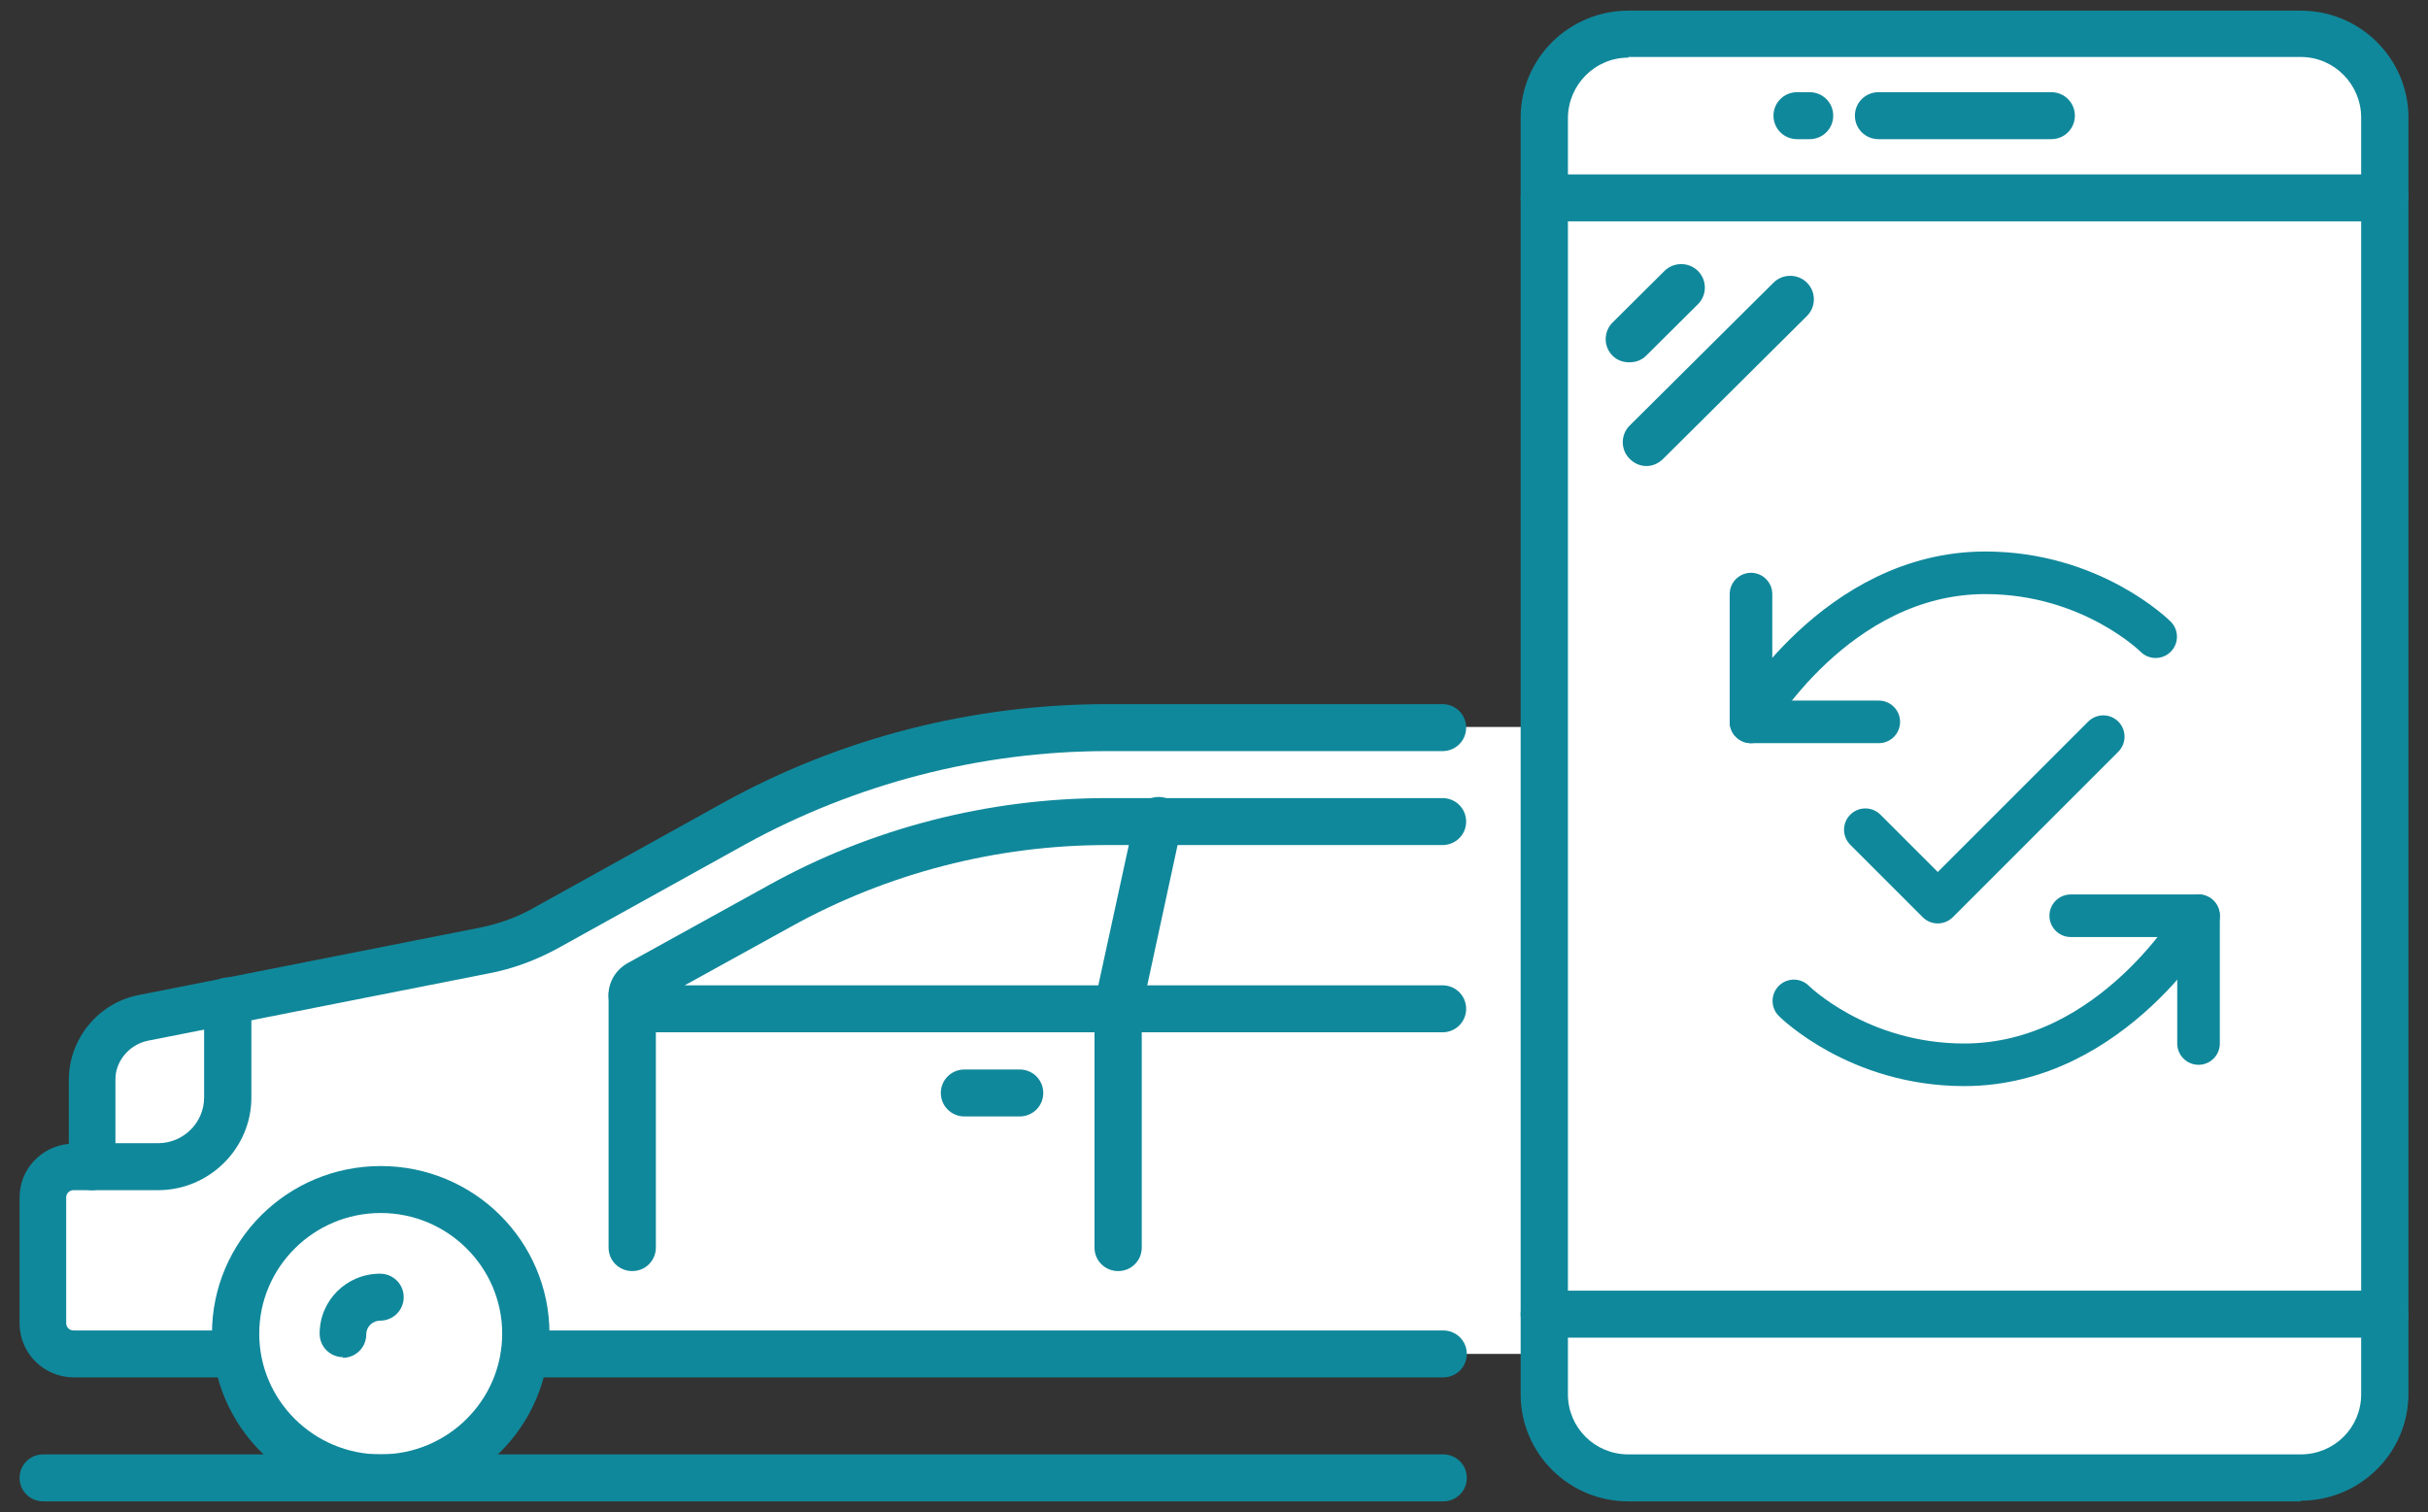
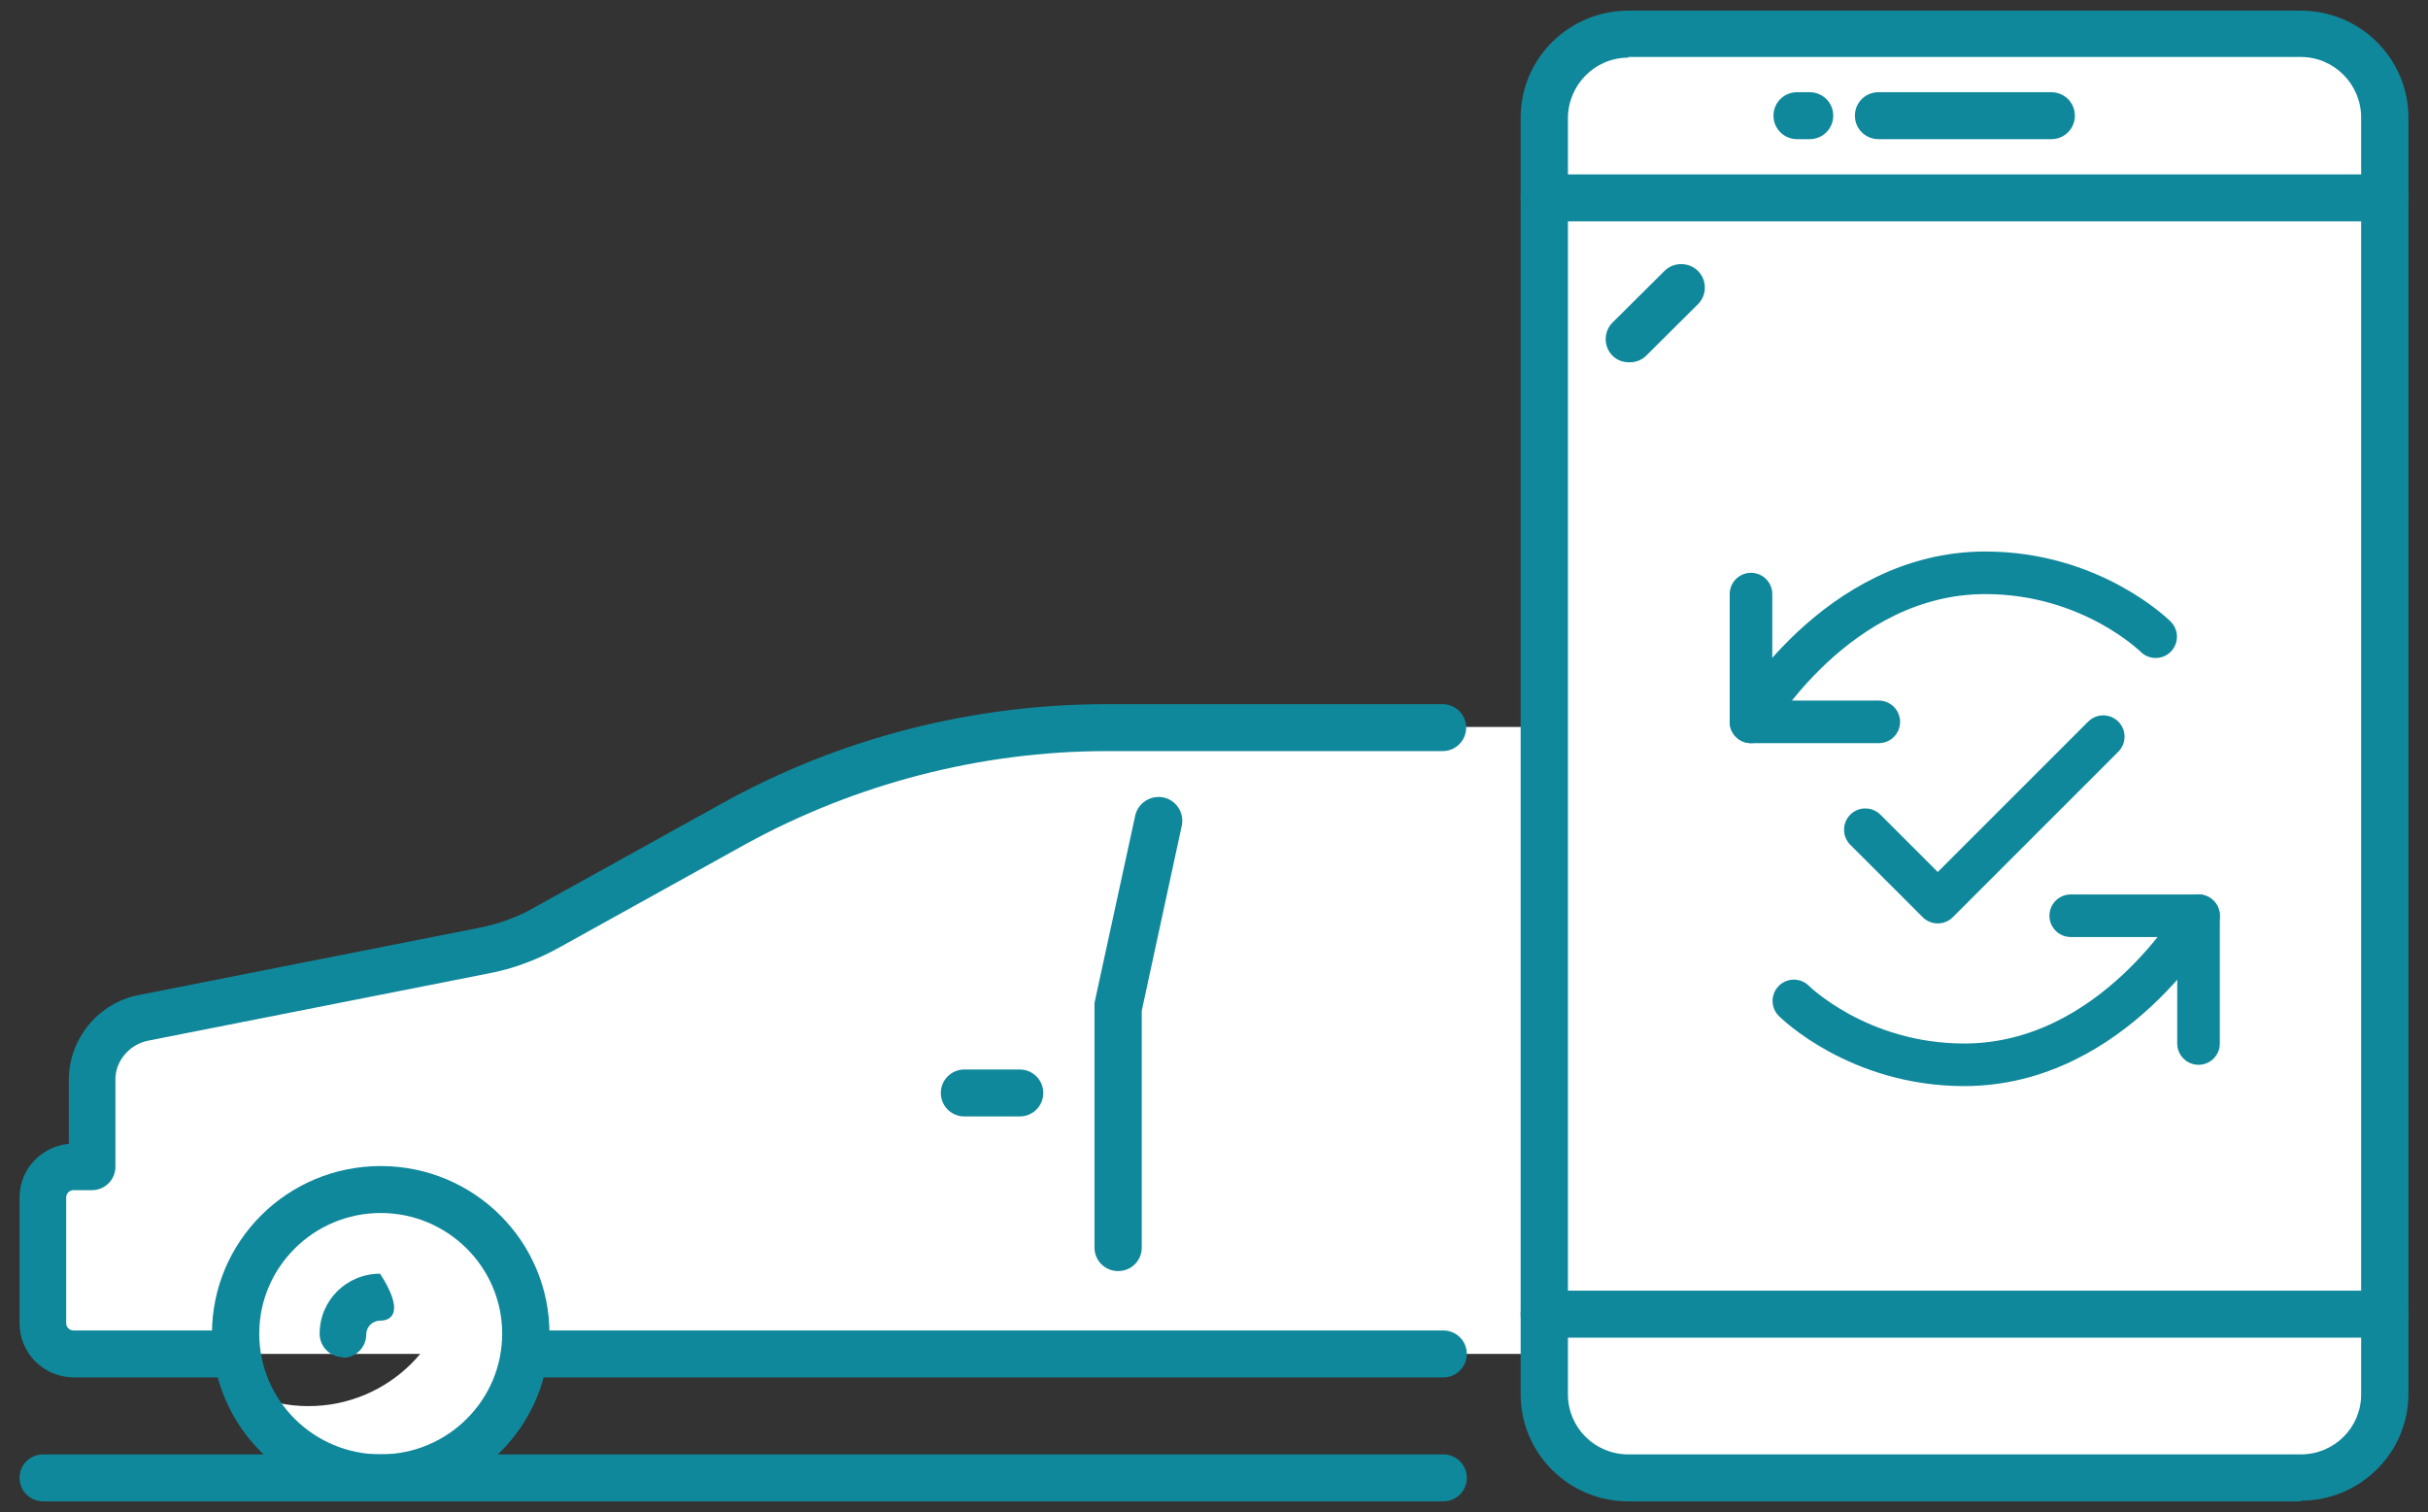
<svg xmlns="http://www.w3.org/2000/svg" width="114" height="71" viewBox="0 0 114 71" fill="none">
  <rect x="0" y="0" width="114" height="71" fill="#333333" stroke="none" />
  <path d="M74.296 63.576H3.478C2.676 63.576 2.029 62.933 2.029 62.137V56.224C2.029 55.428 2.676 54.784 3.478 54.784H4.341V50.679C4.341 49.27 5.328 48.045 6.746 47.769L22.716 44.614C23.795 44.399 24.813 44.032 25.769 43.511L34.494 38.67C39.858 35.699 45.901 34.137 52.036 34.137H79.846C81.727 34.137 83.484 34.964 84.717 36.373L90.791 43.48C91.407 44.185 91.716 45.073 91.716 45.992V54.784H92.302C93.103 54.784 93.751 55.428 93.751 56.224V62.137C93.751 62.933 93.103 63.576 92.302 63.576H74.358H74.296Z" fill="white" />
  <path d="M92.24 58.583H3.478C2.676 58.583 2.029 57.94 2.029 57.143V62.106C2.029 62.903 2.676 63.546 3.478 63.546H92.24C93.041 63.546 93.689 62.903 93.689 62.106V57.143C93.689 57.94 93.041 58.583 92.24 58.583Z" fill="white" />
  <path d="M74.235 62.627C74.235 66.364 77.287 69.397 81.049 69.397C84.81 69.397 87.862 66.364 87.862 62.627C87.862 58.889 84.81 55.857 81.049 55.857C77.287 55.857 74.235 58.889 74.235 62.627Z" fill="white" />
-   <path d="M11.062 62.627C11.062 66.364 14.114 69.397 17.876 69.397C21.637 69.397 24.689 66.364 24.689 62.627C24.689 58.889 21.637 55.857 17.876 55.857C14.114 55.857 11.062 58.889 11.062 62.627Z" fill="white" />
  <path d="M10.693 47.003V51.537C10.693 52.425 10.323 53.253 9.737 53.835C9.151 54.417 8.319 54.784 7.424 54.784H4.311V50.679C4.311 49.27 5.328 48.045 6.715 47.769L10.693 46.972V47.003Z" fill="white" />
  <path d="M74.266 47.371L78.089 42.898C78.489 42.439 78.52 41.795 78.212 41.275L76.948 39.222C76.701 38.824 76.239 38.579 75.776 38.579H52.006C46.641 38.579 41.338 39.957 36.652 42.561L30.054 46.207C29.499 46.513 29.715 47.371 30.362 47.371H74.296H74.266Z" fill="white" />
  <path d="M46.487 44.828C44.761 44.828 44.144 42.531 45.655 41.673L48.707 39.988C49.663 39.467 50.68 38.977 51.697 38.548C46.425 38.609 41.215 39.957 36.621 42.5L30.023 46.145C29.468 46.452 29.684 47.309 30.332 47.309H74.266L76.424 44.797H46.518L46.487 44.828Z" fill="white" />
  <path d="M91.685 46.023H87.492V54.815H91.685V46.023Z" fill="white" />
  <path d="M111.972 61.708V65.476C111.972 67.651 110.214 69.428 108.025 69.428H76.455C74.266 69.428 72.508 67.651 72.508 65.476V61.708H111.972Z" fill="white" />
  <path d="M111.972 61.708V65.476C111.972 67.651 110.214 69.428 108.025 69.428H76.454C74.266 69.428 111.972 61.738 111.972 61.738V61.708Z" fill="white" />
  <path d="M111.972 9.292H72.508V61.708H111.972V9.292Z" fill="white" />
  <path d="M104.788 9.292V30.675C104.788 45.931 92.363 58.277 77.01 58.277H72.478V61.708H111.941V9.292H104.757H104.788Z" fill="white" />
  <path d="M111.972 5.524V9.292H72.508V5.524C72.508 3.349 74.296 1.603 76.455 1.603H108.025C110.214 1.603 111.972 3.38 111.972 5.524Z" fill="white" />
  <path d="M108.025 1.603H100.842C103.031 1.603 104.788 3.38 104.788 5.524V9.292H111.972V5.524C111.972 3.349 110.214 1.603 108.025 1.603Z" fill="white" />
  <path d="M90.082 38.579H101.89C103.555 38.579 104.881 39.896 104.881 41.55V50.404C104.881 52.058 103.555 53.375 101.89 53.375H90.082C88.417 53.375 87.091 52.058 87.091 50.404V41.55C87.091 39.896 88.417 38.579 90.082 38.579Z" fill="white" />
  <path d="M101.89 38.579H101.828C101.828 38.579 101.828 38.762 101.828 38.885V47.738C101.828 49.393 100.503 50.71 98.838 50.71H87.091C87.246 52.211 88.51 53.375 90.051 53.375H101.859C103.524 53.375 104.85 52.058 104.85 50.404V41.55C104.85 39.896 103.524 38.579 101.859 38.579H101.89Z" fill="white" />
  <path d="M20.681 56.469C21.082 57.327 21.298 58.277 21.298 59.257C21.298 62.994 18.246 66.027 14.484 66.027C13.467 66.027 12.542 65.813 11.679 65.415C12.758 67.743 15.132 69.397 17.876 69.397C21.637 69.397 24.689 66.364 24.689 62.627C24.689 59.9 23.055 57.541 20.712 56.469H20.681Z" fill="white" />
  <path d="M17.876 70.5C13.498 70.5 9.952 66.977 9.952 62.627C9.952 58.277 13.498 54.754 17.876 54.754C22.254 54.754 25.799 58.277 25.799 62.627C25.799 66.977 22.254 70.5 17.876 70.5ZM17.876 56.959C14.731 56.959 12.172 59.502 12.172 62.627C12.172 65.751 14.731 68.294 17.876 68.294C21.02 68.294 23.579 65.751 23.579 62.627C23.579 59.502 21.02 56.959 17.876 56.959Z" fill="#10889B" />
-   <path d="M16.118 63.73C15.502 63.73 15.008 63.239 15.008 62.627C15.008 61.065 16.272 59.809 17.845 59.809C18.461 59.809 18.955 60.299 18.955 60.911C18.955 61.524 18.461 62.014 17.845 62.014C17.506 62.014 17.197 62.29 17.197 62.657C17.197 63.27 16.704 63.76 16.087 63.76L16.118 63.73Z" fill="#10889B" />
-   <path d="M7.425 55.887H4.311C3.694 55.887 3.201 55.397 3.201 54.784C3.201 54.172 3.694 53.681 4.311 53.681H7.425C8.596 53.681 9.583 52.732 9.583 51.537V47.003C9.583 46.39 10.076 45.9 10.693 45.9C11.309 45.9 11.803 46.39 11.803 47.003V51.537C11.803 53.926 9.829 55.887 7.425 55.887Z" fill="#10889B" />
+   <path d="M16.118 63.73C15.502 63.73 15.008 63.239 15.008 62.627C15.008 61.065 16.272 59.809 17.845 59.809C18.955 61.524 18.461 62.014 17.845 62.014C17.506 62.014 17.197 62.29 17.197 62.657C17.197 63.27 16.704 63.76 16.087 63.76L16.118 63.73Z" fill="#10889B" />
  <path d="M11.124 64.679H3.478C2.06 64.679 0.919 63.546 0.919 62.137V56.224C0.919 54.907 1.936 53.835 3.231 53.712V50.71C3.231 48.78 4.619 47.095 6.499 46.727L22.47 43.572C23.425 43.388 24.35 43.051 25.183 42.561L33.908 37.721C39.427 34.657 45.654 33.065 51.975 33.065H67.729C68.346 33.065 68.839 33.555 68.839 34.167C68.839 34.78 68.346 35.27 67.729 35.27H51.975C46.055 35.27 40.167 36.802 34.987 39.651L26.262 44.491C25.214 45.073 24.073 45.502 22.901 45.717L6.931 48.872C6.068 49.056 5.42 49.822 5.42 50.679V54.784C5.42 55.397 4.927 55.887 4.31 55.887H3.447C3.262 55.887 3.108 56.04 3.108 56.224V62.137C3.108 62.321 3.262 62.474 3.447 62.474H11.093C11.71 62.474 12.203 62.964 12.203 63.577C12.203 64.189 11.71 64.679 11.093 64.679H11.124Z" fill="#10889B" />
  <path d="M67.76 64.679H24.628C24.011 64.679 23.518 64.189 23.518 63.577C23.518 62.964 24.011 62.474 24.628 62.474H67.76C68.377 62.474 68.87 62.964 68.87 63.577C68.87 64.189 68.377 64.679 67.76 64.679Z" fill="#10889B" />
-   <path d="M67.76 48.474H30.331C29.53 48.474 28.852 47.953 28.636 47.187C28.42 46.421 28.759 45.625 29.468 45.226L36.066 41.581C40.906 38.885 46.425 37.476 51.975 37.476H67.729C68.346 37.476 68.839 37.966 68.839 38.579C68.839 39.191 68.346 39.681 67.729 39.681H51.975C46.795 39.681 41.677 40.999 37.145 43.511L32.15 46.268H67.729C68.346 46.268 68.839 46.758 68.839 47.371C68.839 47.983 68.346 48.474 67.729 48.474H67.76Z" fill="#10889B" />
  <path d="M52.499 59.686C51.882 59.686 51.389 59.196 51.389 58.583V47.34C51.389 47.34 51.389 47.187 51.389 47.095L53.3 38.303C53.423 37.721 54.009 37.323 54.626 37.445C55.212 37.568 55.612 38.15 55.489 38.763L53.608 47.463V58.583C53.608 59.196 53.115 59.686 52.499 59.686Z" fill="#10889B" />
-   <path d="M29.684 59.686C29.067 59.686 28.574 59.196 28.574 58.583V46.727C28.574 46.115 29.067 45.625 29.684 45.625C30.301 45.625 30.794 46.115 30.794 46.727V58.583C30.794 59.196 30.301 59.686 29.684 59.686Z" fill="#10889B" />
  <path d="M47.874 52.425H45.284C44.668 52.425 44.174 51.935 44.174 51.323C44.174 50.71 44.668 50.22 45.284 50.22H47.874C48.491 50.22 48.984 50.71 48.984 51.323C48.984 51.935 48.491 52.425 47.874 52.425Z" fill="#10889B" />
  <path d="M67.76 70.5H2.029C1.412 70.5 0.919 70.01 0.919 69.397C0.919 68.784 1.412 68.294 2.029 68.294H67.76C68.377 68.294 68.87 68.784 68.87 69.397C68.87 70.01 68.377 70.5 67.76 70.5Z" fill="#10889B" />
  <path d="M108.026 70.5H76.455C73.649 70.5 71.398 68.233 71.398 65.476V5.524C71.398 2.736 73.68 0.5 76.455 0.5H108.026C110.831 0.5 113.082 2.767 113.082 5.524V65.445C113.082 68.233 110.8 70.469 108.026 70.469V70.5ZM76.455 2.706C74.882 2.706 73.618 3.992 73.618 5.555V65.476C73.618 67.038 74.882 68.294 76.455 68.294H108.026C109.598 68.294 110.862 67.038 110.862 65.476V5.524C110.862 3.962 109.598 2.675 108.026 2.675H76.455V2.706Z" fill="#10889B" />
  <path d="M111.972 10.395H72.508C71.892 10.395 71.398 9.905 71.398 9.292C71.398 8.679 71.892 8.189 72.508 8.189H111.972C112.588 8.189 113.082 8.679 113.082 9.292C113.082 9.905 112.588 10.395 111.972 10.395Z" fill="#10889B" />
  <path d="M111.972 62.811H72.508C71.892 62.811 71.398 62.321 71.398 61.708C71.398 61.095 71.892 60.605 72.508 60.605H111.972C112.588 60.605 113.082 61.095 113.082 61.708C113.082 62.321 112.588 62.811 111.972 62.811Z" fill="#10889B" />
  <path d="M84.964 6.535H84.379C83.762 6.535 83.269 6.045 83.269 5.432C83.269 4.819 83.762 4.329 84.379 4.329H84.964C85.581 4.329 86.074 4.819 86.074 5.432C86.074 6.045 85.581 6.535 84.964 6.535Z" fill="#10889B" />
  <path d="M96.31 6.535H88.202C87.585 6.535 87.092 6.045 87.092 5.432C87.092 4.819 87.585 4.329 88.202 4.329H96.31C96.927 4.329 97.42 4.819 97.42 5.432C97.42 6.045 96.927 6.535 96.31 6.535Z" fill="#10889B" />
  <path d="M76.486 17.012C76.208 17.012 75.931 16.92 75.715 16.706C75.283 16.277 75.283 15.572 75.715 15.143L78.15 12.723C78.582 12.294 79.291 12.294 79.723 12.723C80.154 13.152 80.154 13.857 79.723 14.285L77.287 16.706C77.071 16.92 76.794 17.012 76.516 17.012H76.486Z" fill="#10889B" />
-   <path d="M77.287 21.883C77.01 21.883 76.732 21.76 76.517 21.546C76.085 21.117 76.085 20.412 76.517 19.983L83.269 13.274C83.7 12.845 84.409 12.845 84.841 13.274C85.273 13.703 85.273 14.408 84.841 14.837L78.089 21.546C77.873 21.76 77.596 21.883 77.318 21.883H77.287Z" fill="#10889B" />
  <path d="M101.213 29.897C101.213 29.897 98.213 26.897 93.213 26.897C86.213 26.897 82.213 33.897 82.213 33.897" stroke="#10889B" stroke-width="2" stroke-linecap="round" stroke-linejoin="round" />
  <path d="M88.213 33.897H82.213V27.897" stroke="#10889B" stroke-width="2" stroke-linecap="round" stroke-linejoin="round" />
  <path d="M84.226 47C84.226 47 87.226 50 92.226 50C99.226 50 103.226 43 103.226 43" stroke="#10889B" stroke-width="2" stroke-linecap="round" stroke-linejoin="round" />
  <path d="M97.226 43H103.226V49" stroke="#10889B" stroke-width="2" stroke-linecap="round" stroke-linejoin="round" />
  <path d="M87.582 38.961L90.982 42.361L98.752 34.591" stroke="#10889B" stroke-width="2" stroke-linecap="round" stroke-linejoin="round" />
</svg>